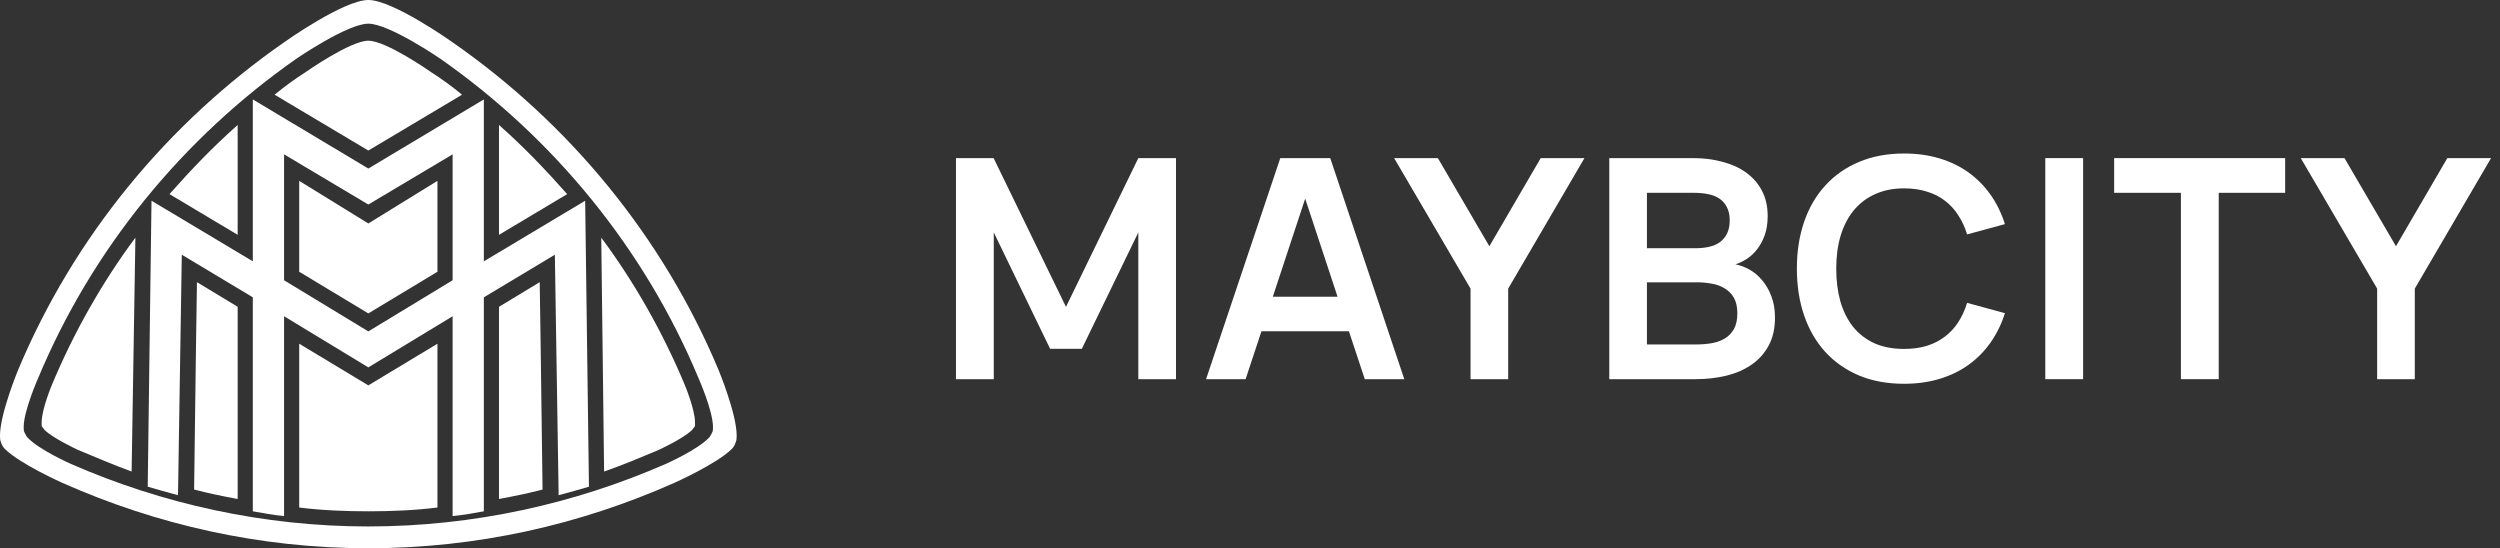
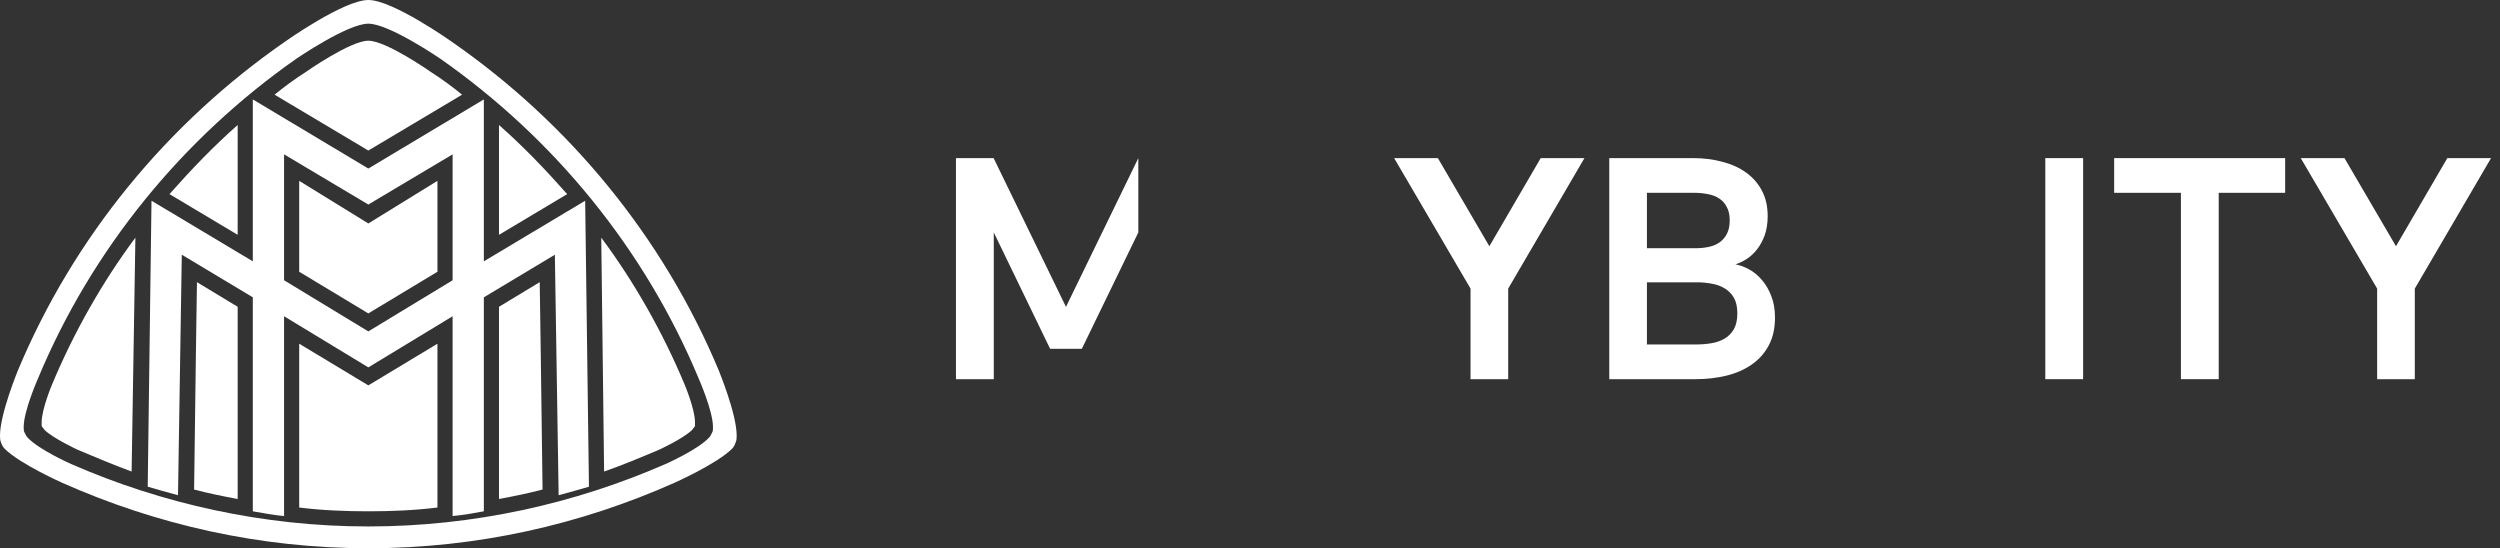
<svg xmlns="http://www.w3.org/2000/svg" width="228" height="50" viewBox="0 0 228 50" fill="none">
  <rect x="0" y="0" width="228" height="50" fill="#333333" stroke="none" />
-   <path d="M87.184 34.58V14.42H90.618L97.217 27.986L103.815 14.42H107.25V34.58H103.815V21.196L98.664 31.808H95.769L90.632 21.196V34.58H87.184Z" fill="white" />
-   <path d="M128.072 34.58H124.468L123.021 30.212H115.045L113.598 34.58H109.993L116.762 14.42H121.318L128.072 34.58ZM121.985 27.062L119.033 18.116L116.081 27.062H121.985Z" fill="white" />
+   <path d="M87.184 34.58V14.42H90.618L97.217 27.986L103.815 14.42H107.25H103.815V21.196L98.664 31.808H95.769L90.632 21.196V34.58H87.184Z" fill="white" />
  <path d="M134.113 34.58V26.32L127.145 14.42H131.133L135.83 22.456L140.513 14.42H144.501L137.547 26.32V34.58H134.113Z" fill="white" />
  <path d="M154.642 34.58H146.766V14.42H154.429C155.375 14.42 156.26 14.532 157.083 14.756C157.915 14.971 158.634 15.297 159.24 15.736C159.855 16.175 160.337 16.725 160.687 17.388C161.037 18.051 161.212 18.825 161.212 19.712C161.212 20.365 161.122 20.944 160.943 21.448C160.763 21.943 160.531 22.372 160.247 22.736C159.964 23.1 159.647 23.394 159.297 23.618C158.947 23.842 158.606 24.005 158.275 24.108C158.682 24.183 159.098 24.337 159.524 24.57C159.949 24.803 160.337 25.125 160.687 25.536C161.037 25.937 161.321 26.423 161.539 26.992C161.766 27.561 161.879 28.219 161.879 28.966C161.879 29.946 161.69 30.791 161.312 31.5C160.933 32.209 160.413 32.793 159.751 33.25C159.098 33.707 158.332 34.043 157.452 34.258C156.572 34.473 155.635 34.58 154.642 34.58ZM154.5 17.584H150.2V22.638H154.642C155.077 22.638 155.484 22.596 155.862 22.512C156.241 22.428 156.567 22.288 156.842 22.092C157.125 21.887 157.348 21.621 157.509 21.294C157.669 20.967 157.75 20.566 157.75 20.09C157.75 19.614 157.665 19.217 157.494 18.9C157.334 18.573 157.106 18.312 156.813 18.116C156.529 17.92 156.189 17.785 155.791 17.71C155.394 17.626 154.964 17.584 154.5 17.584ZM154.642 31.416C155.143 31.416 155.621 31.379 156.075 31.304C156.529 31.229 156.931 31.089 157.282 30.884C157.641 30.669 157.925 30.38 158.133 30.016C158.341 29.643 158.445 29.162 158.445 28.574C158.445 27.995 158.341 27.524 158.133 27.16C157.925 26.796 157.646 26.511 157.296 26.306C156.955 26.091 156.563 25.947 156.118 25.872C155.673 25.788 155.219 25.746 154.756 25.746H150.2V31.416H154.642Z" fill="white" />
-   <path d="M173.652 35C172.12 35 170.748 34.748 169.537 34.244C168.336 33.731 167.314 33.017 166.472 32.102C165.63 31.178 164.986 30.072 164.542 28.784C164.097 27.496 163.875 26.068 163.875 24.5C163.875 22.932 164.097 21.504 164.542 20.216C164.986 18.928 165.63 17.827 166.472 16.912C167.314 15.988 168.336 15.274 169.537 14.77C170.748 14.257 172.12 14 173.652 14C174.825 14 175.904 14.149 176.888 14.448C177.881 14.747 178.766 15.176 179.541 15.736C180.317 16.296 180.984 16.973 181.542 17.766C182.101 18.559 182.536 19.451 182.848 20.44L179.4 21.378C179.201 20.725 178.931 20.141 178.591 19.628C178.26 19.105 177.853 18.662 177.37 18.298C176.897 17.934 176.349 17.659 175.724 17.472C175.109 17.276 174.419 17.178 173.652 17.178C172.659 17.178 171.774 17.355 170.999 17.71C170.232 18.055 169.584 18.55 169.055 19.194C168.534 19.829 168.137 20.599 167.862 21.504C167.598 22.4 167.465 23.399 167.465 24.5C167.465 25.601 167.593 26.605 167.848 27.51C168.113 28.406 168.501 29.176 169.012 29.82C169.532 30.455 170.176 30.949 170.942 31.304C171.718 31.649 172.621 31.822 173.652 31.822C174.419 31.822 175.109 31.729 175.724 31.542C176.349 31.346 176.897 31.066 177.37 30.702C177.853 30.338 178.26 29.899 178.591 29.386C178.931 28.863 179.201 28.275 179.4 27.622L182.848 28.56C182.536 29.549 182.101 30.441 181.542 31.234C180.984 32.027 180.317 32.704 179.541 33.264C178.766 33.824 177.881 34.253 176.888 34.552C175.904 34.851 174.825 35 173.652 35Z" fill="white" />
  <path d="M186.531 34.58V14.42H189.98V34.58H186.531Z" fill="white" />
  <path d="M198.899 34.58V17.584H192.811V14.42H208.406V17.584H202.347V34.58H198.899Z" fill="white" />
  <path d="M216.796 34.58V26.32L209.829 14.42H213.816L218.513 22.456L223.196 14.42H227.184L220.23 26.32V34.58H216.796Z" fill="white" />
  <path fill-rule="evenodd" clip-rule="evenodd" d="M27.288 31.347L33.592 35.146L39.895 31.347V46.286C37.823 46.545 35.664 46.631 33.592 46.631C31.519 46.631 29.361 46.545 27.288 46.286V31.347ZM33.592 3.713C31.951 3.713 27.893 6.563 27.893 6.563C26.902 7.196 25.951 7.888 25.043 8.636L33.592 13.73L42.14 8.636C41.233 7.889 40.282 7.197 39.291 6.563C39.291 6.563 35.233 3.713 33.592 3.713ZM39.895 24.784V16.494L33.592 20.38L27.288 16.494V24.784L33.592 28.583L39.895 24.784ZM3.799 38.514V38.86C3.886 38.946 3.972 39.118 4.059 39.204C4.836 39.982 7.081 41.018 7.081 41.018C8.722 41.709 10.362 42.4 12.003 43.005L12.348 21.675C9.326 25.733 6.735 30.311 4.749 35.06C4.75 35.061 3.799 37.305 3.799 38.514ZM45.508 11.399V21.416L51.726 17.703C49.74 15.458 47.754 13.385 45.508 11.399ZM54.835 21.675L55.094 43.005C56.821 42.399 58.461 41.709 60.102 41.018C60.102 41.018 62.348 39.982 63.125 39.204C63.212 39.118 63.298 38.946 63.383 38.86V38.514C63.383 37.305 62.433 35.06 62.433 35.06C60.448 30.311 57.857 25.733 54.835 21.675ZM45.508 45.509C46.89 45.249 48.186 44.99 49.481 44.645C49.394 37.046 49.222 25.733 49.222 25.733L45.508 27.979V45.509ZM21.675 45.509V27.979L17.962 25.733C17.962 25.733 17.789 37.046 17.703 44.645C18.998 44.991 20.293 45.249 21.675 45.509ZM21.675 11.399C19.429 13.385 17.444 15.457 15.457 17.703L21.675 21.416V11.399Z" fill="white" />
  <path fill-rule="evenodd" clip-rule="evenodd" d="M65.543 33.765C60.448 21.589 51.898 11.226 41.191 3.8C41.191 3.8 35.836 0 33.592 0C31.346 0 25.992 3.8 25.992 3.8C15.284 11.226 6.735 21.588 1.64 33.765C1.64 33.765 0 37.737 0 39.723C0 39.896 5.93086e-09 40.156 0.086 40.328C0.173 40.587 0.259 40.76 0.432 40.933C1.813 42.315 5.699 44.042 5.699 44.042C14.248 47.841 23.662 50 33.592 50C43.522 50 52.935 47.841 61.483 44.042C61.483 44.042 65.371 42.315 66.752 40.933C66.924 40.76 67.011 40.587 67.097 40.328C67.184 40.156 67.184 39.896 67.184 39.723C67.184 37.737 65.543 33.765 65.543 33.765ZM64.939 39.464C64.852 39.637 64.766 39.81 64.68 39.896C63.643 41.018 60.707 42.314 60.707 42.314C52.417 45.941 43.178 48.013 33.592 48.013C24.007 48.013 14.767 45.941 6.477 42.314C6.477 42.314 3.541 41.018 2.505 39.896C2.419 39.81 2.332 39.637 2.246 39.464C2.159 39.291 2.159 39.205 2.159 38.946C2.159 37.478 3.455 34.542 3.455 34.542C8.376 22.711 16.666 12.608 27.029 5.354C27.029 5.354 31.692 2.159 33.592 2.159C35.491 2.159 40.155 5.354 40.155 5.354C50.517 12.608 58.807 22.711 63.729 34.542C63.729 34.542 65.024 37.478 65.024 38.946C65.025 39.205 65.025 39.291 64.939 39.464Z" fill="white" />
  <path fill-rule="evenodd" clip-rule="evenodd" d="M44.127 23.833V9.067L33.592 15.371L23.056 9.067V23.833L13.817 18.307L13.472 44.386C14.334 44.645 15.284 44.905 16.234 45.163L16.58 23.229L23.056 27.115V46.631C24.006 46.804 24.956 46.977 25.907 47.063V28.842L33.592 33.505L41.278 28.842V47.063C42.228 46.977 43.177 46.804 44.127 46.631V27.116L50.603 23.23L50.948 45.164C51.898 44.905 52.848 44.645 53.712 44.387L53.367 18.307L44.127 23.833ZM41.278 25.56L33.592 30.224L25.907 25.56V14.076L33.592 18.653L41.278 14.076V25.56Z" fill="white" />
</svg>